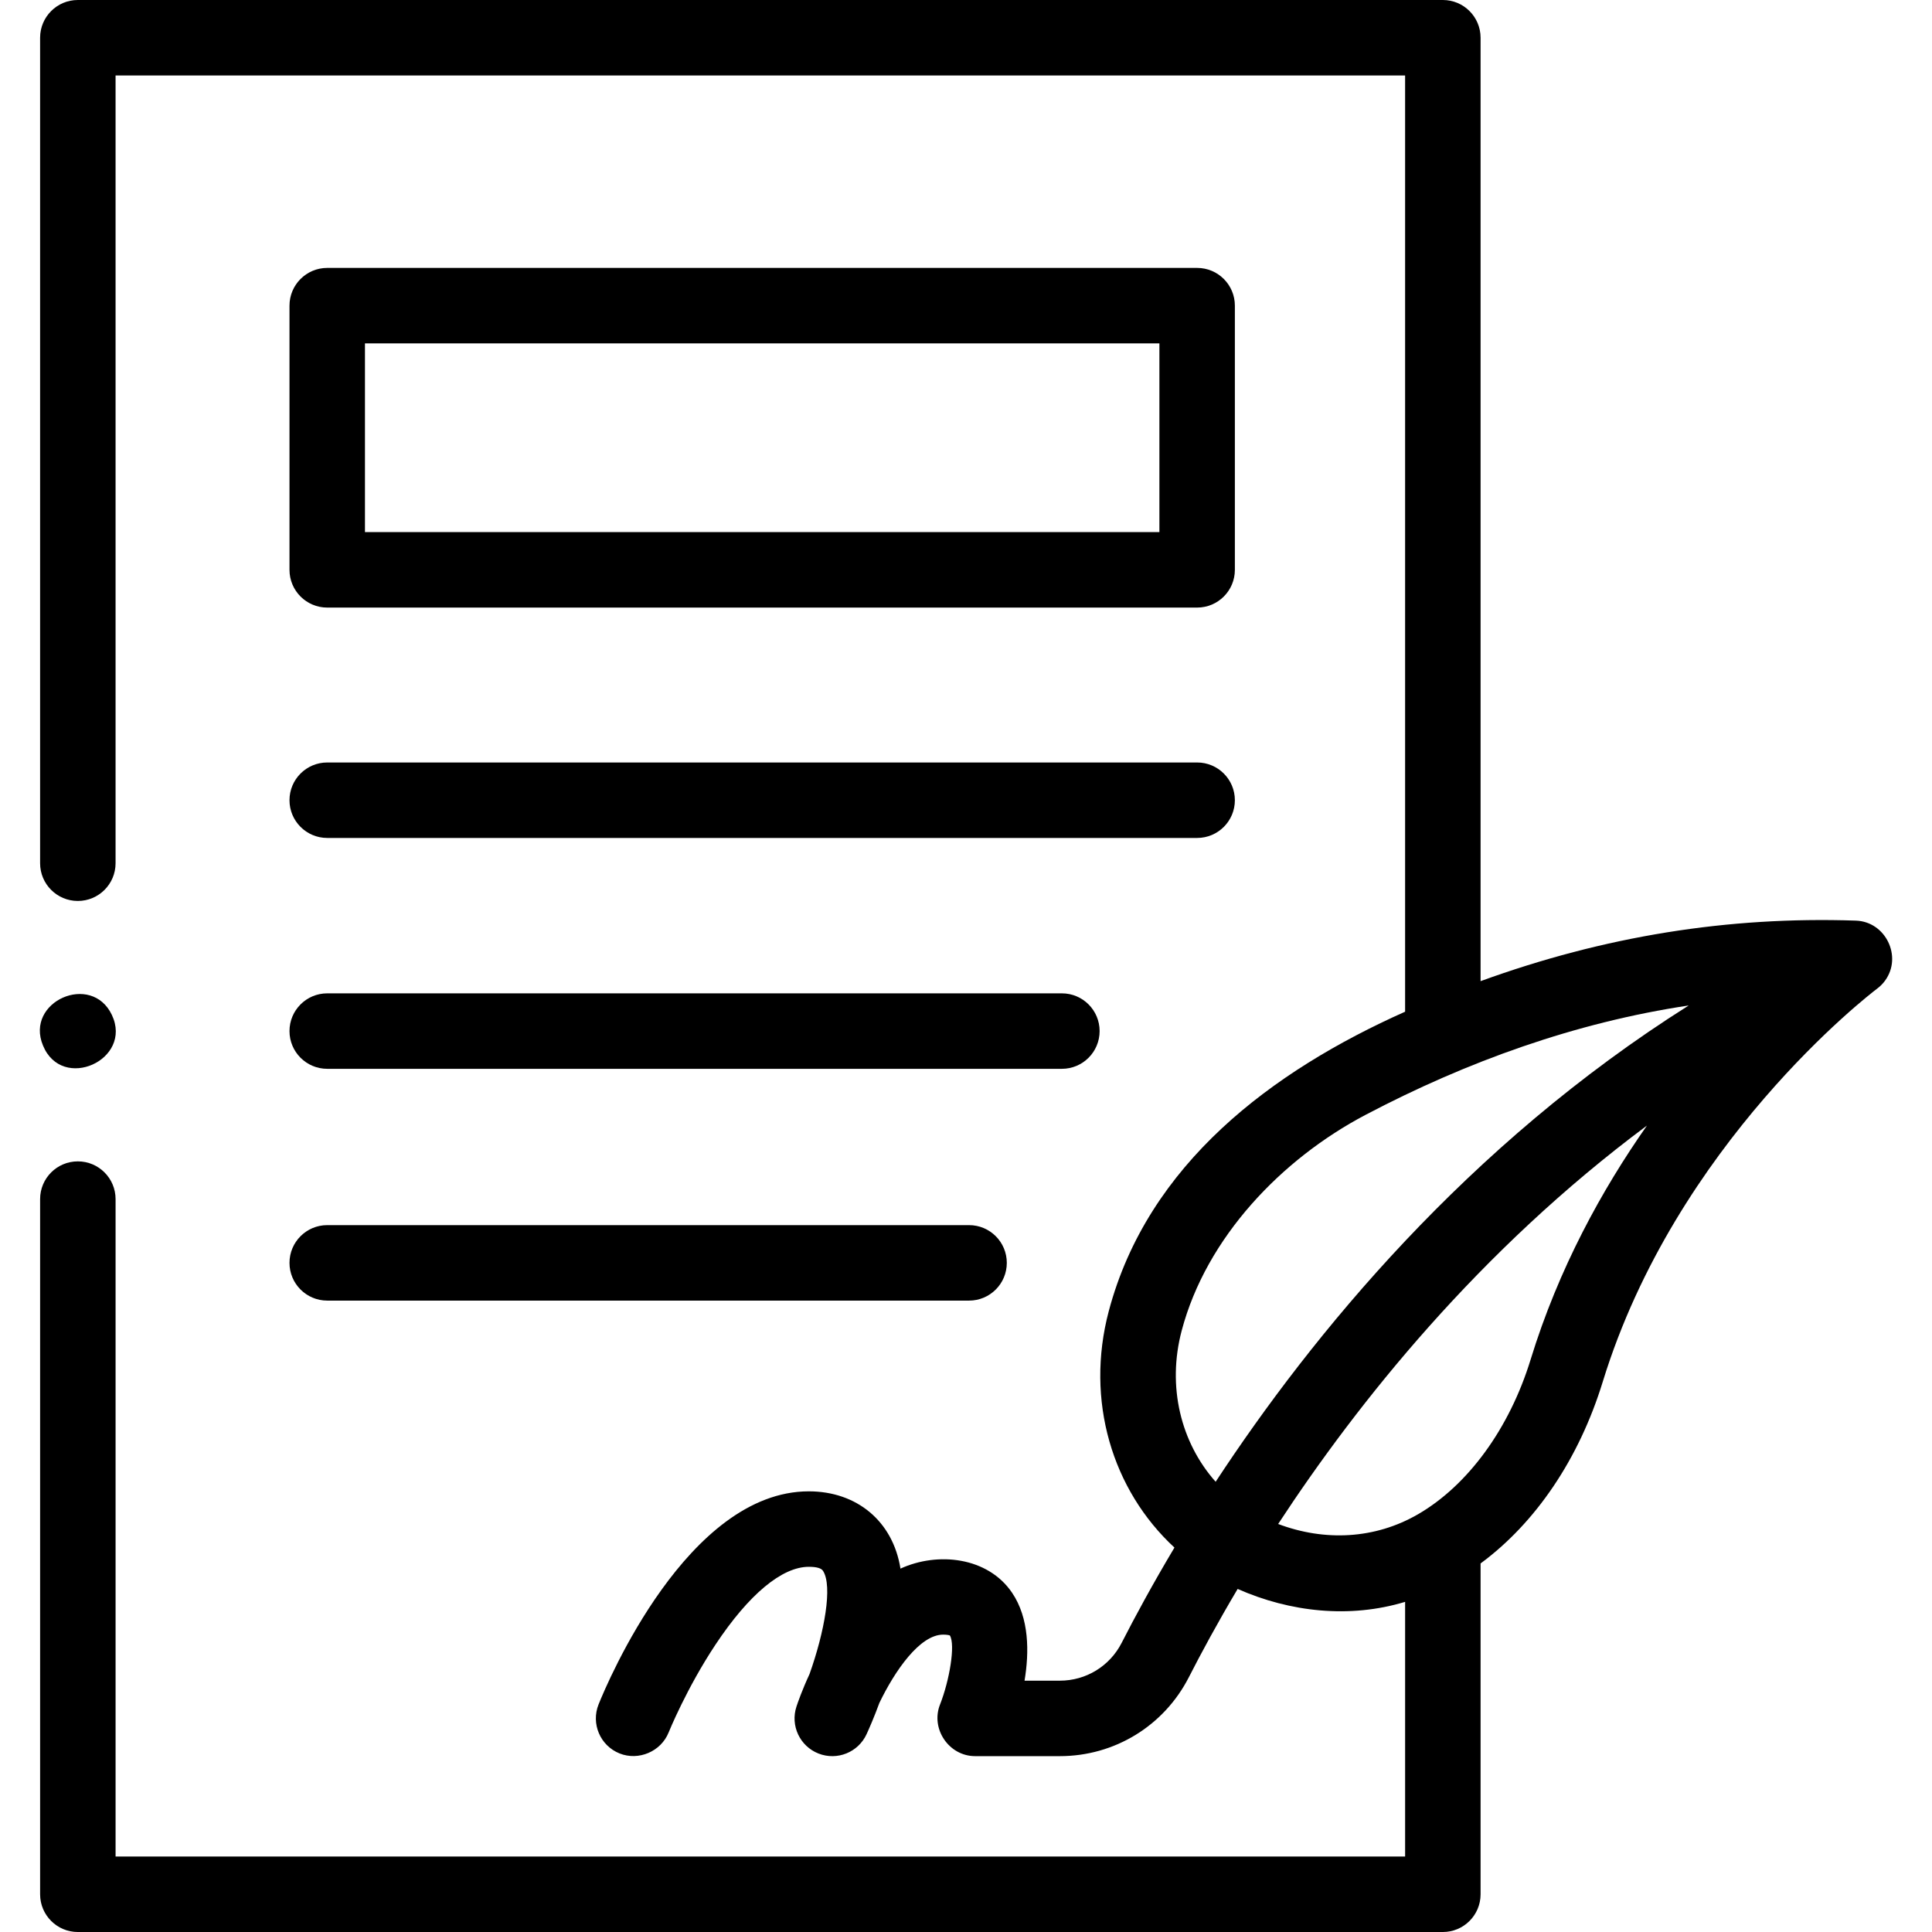
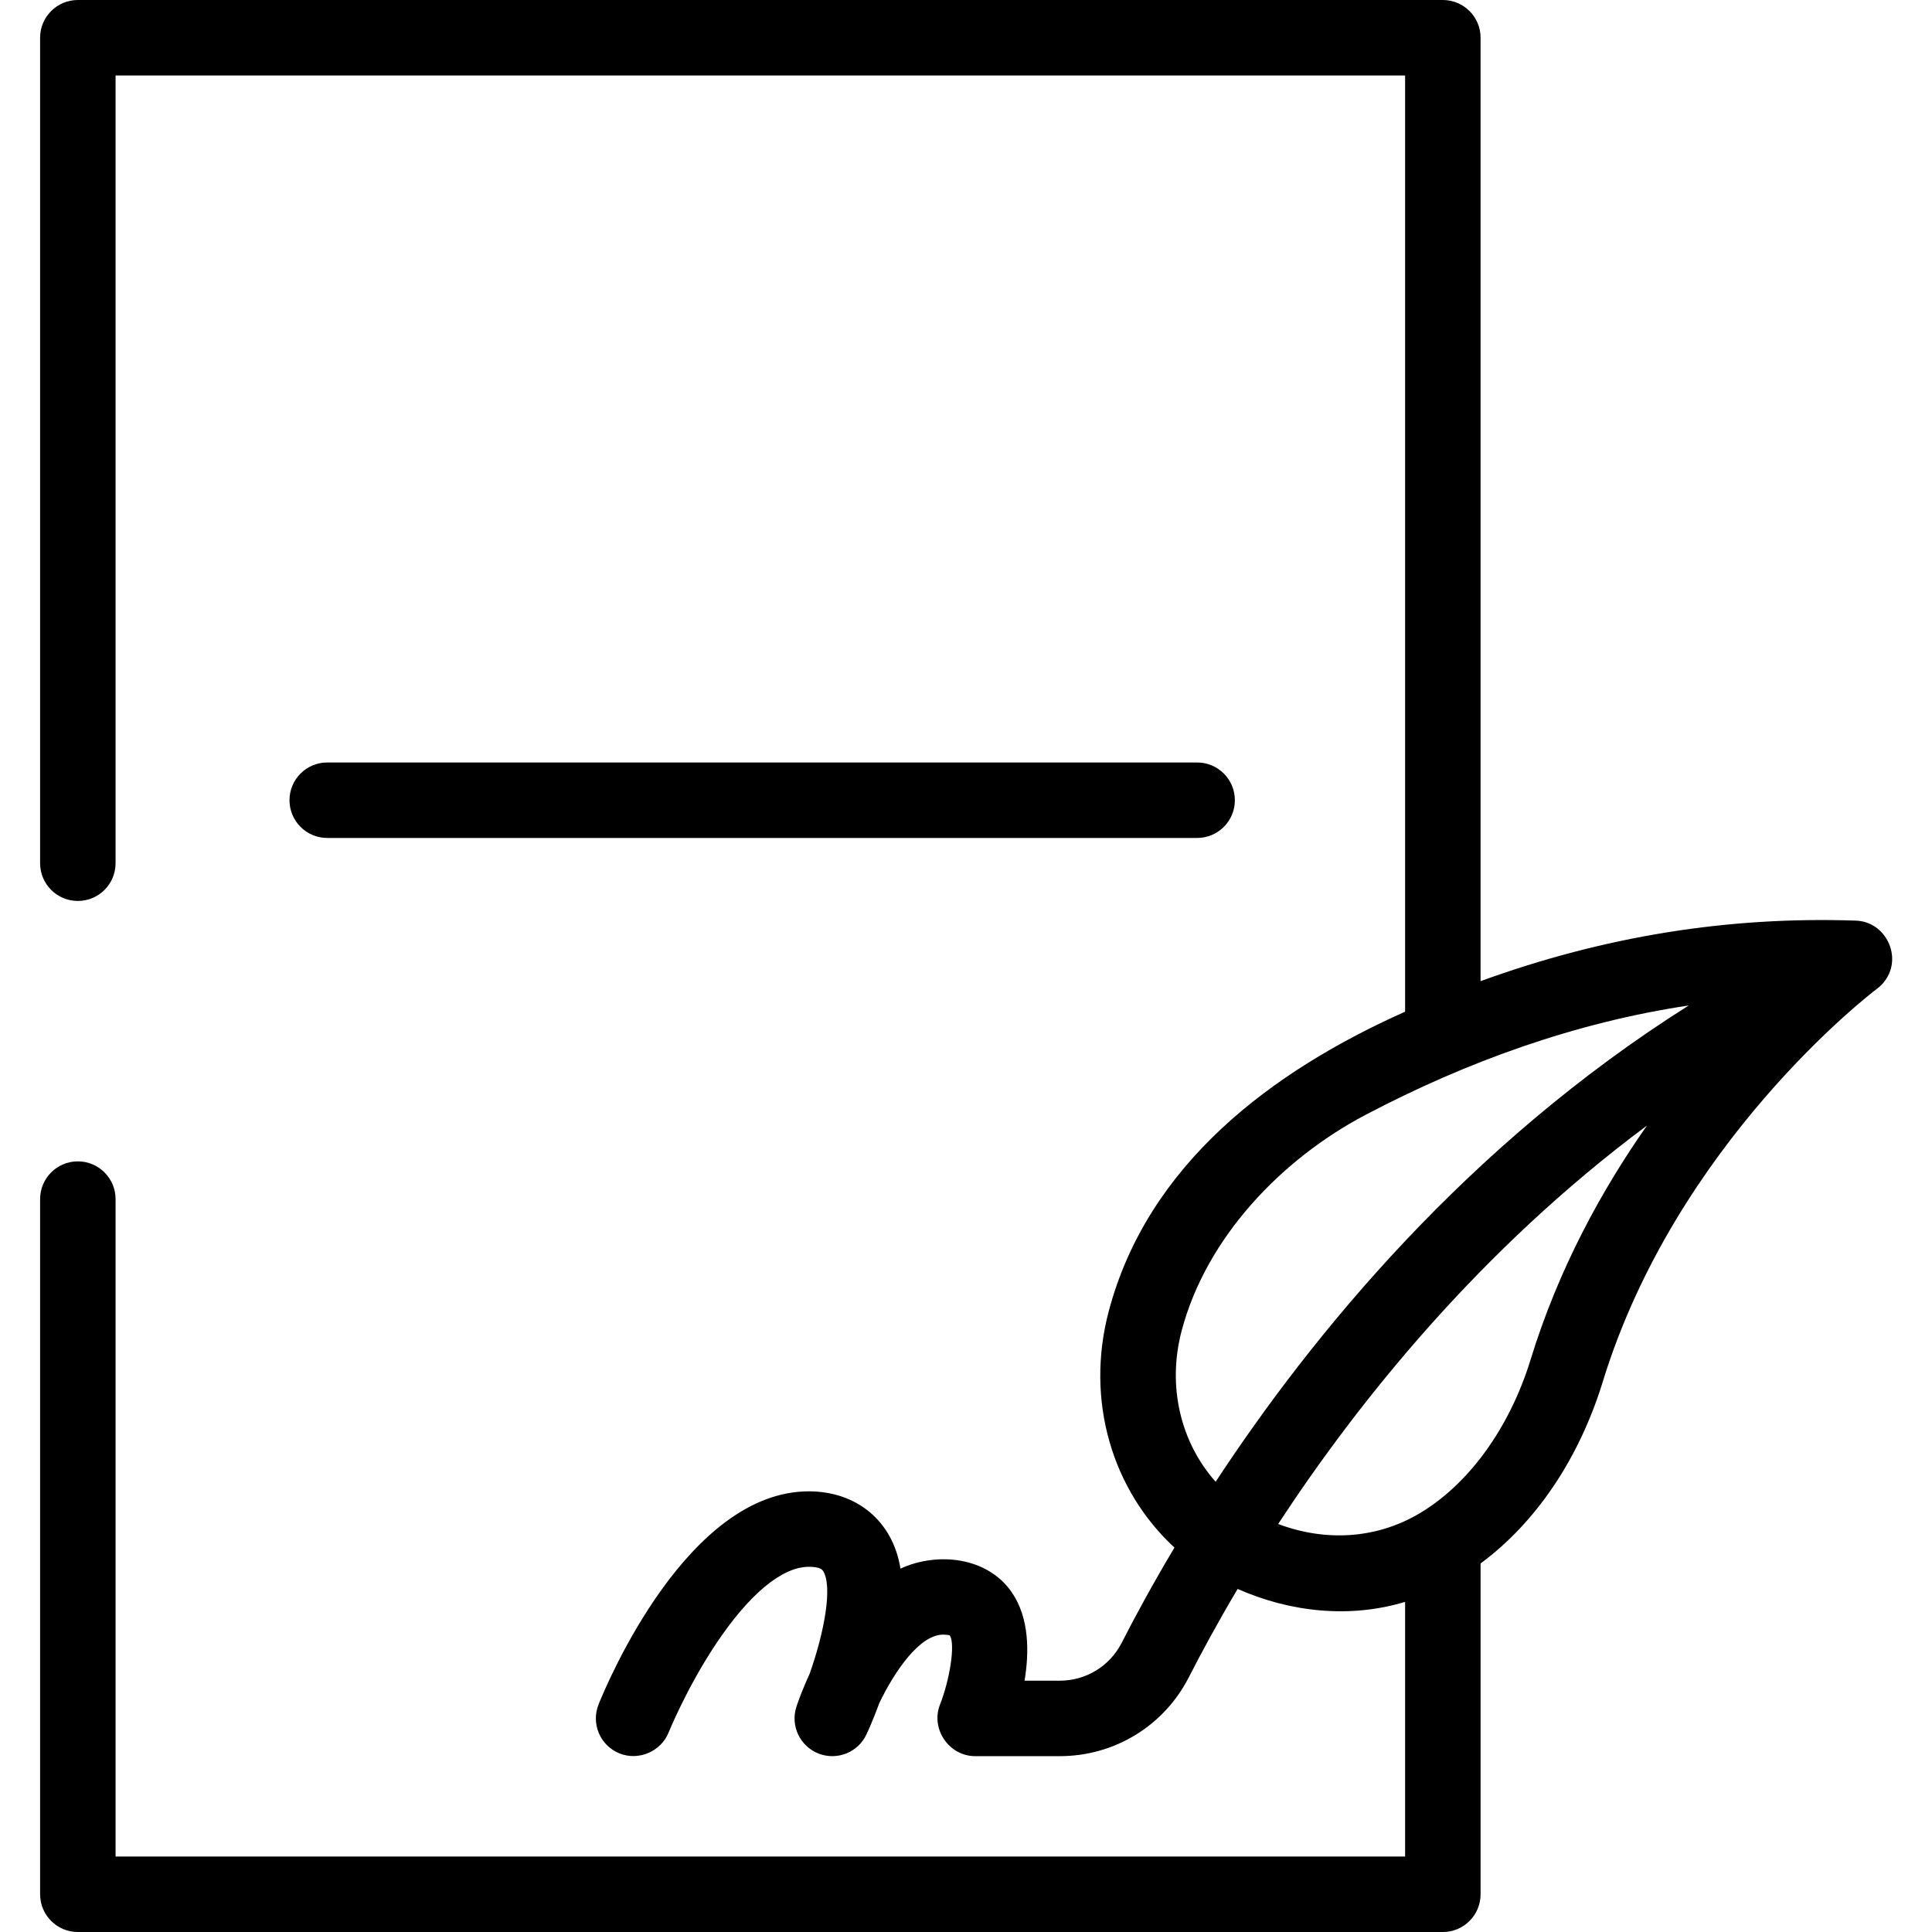
<svg xmlns="http://www.w3.org/2000/svg" id="Capa_1" enable-background="new 0 0 512 512" height="512" viewBox="0 0 512 512" width="512">
  <g>
    <g>
      <g>
-         <path d="m86.718 161.014h230.535c5.523 0 10-4.478 10-10v-70.014c0-5.522-4.477-10-10-10h-230.535c-5.523 0-10 4.478-10 10v70.014c0 5.522 4.477 10 10 10zm10-70.014h210.535v50.014h-210.535z" />
        <path d="m86.718 222.066h230.535c5.523 0 10-4.478 10-10s-4.477-10-10-10h-230.535c-5.523 0-10 4.478-10 10s4.477 10 10 10z" />
-         <path d="m86.718 283.248h194.693c5.523 0 10-4.478 10-10s-4.477-10-10-10h-194.693c-5.523 0-10 4.478-10 10s4.477 10 10 10z" />
-         <path d="m86.718 344.673h170.095c5.523 0 10-4.478 10-10s-4.477-10-10-10h-170.095c-5.523 0-10 4.478-10 10s4.477 10 10 10z" />
        <path d="m499.579 259.851c4.62-6.358.126-15.607-7.743-15.876-33.857-1.155-66.702 4.126-99.468 16.039v-250.014c0-5.522-4.477-10-10-10h-361.741c-5.523 0-10 4.478-10 10v218.763c0 5.522 4.477 10 10 10s10-4.478 10-10v-208.763h341.74v248.11c-35.192 15.696-68.183 40.302-78.538 79.374-6.267 23.653.913 47.396 17.411 62.639-5.821 9.759-10.468 18.35-13.982 25.234-3.16 6.191-9.444 10.038-16.401 10.038h-9.344c1.254-7.52 1.28-16.54-3.306-23.308-6.433-9.495-19.713-10.915-29.574-6.388-2.001-12.588-11.604-20.482-24.288-20.482-32.086 0-53.388 50.669-55.711 56.447-2.061 5.124.423 10.948 5.547 13.009 5.051 2.028 10.982-.505 13.009-5.548.047-.115 4.752-11.729 12.425-23.289 8.825-13.297 17.608-20.619 24.73-20.619 2.038 0 3.304.361 3.762 1.074 2.596 4.038.391 16.211-3.568 27.339-1.969 4.255-3.112 7.553-3.466 8.623-1.668 5.04.893 10.504 5.833 12.447 4.938 1.945 10.538-.311 12.75-5.138.676-1.474 1.975-4.426 3.398-8.295 4.086-8.478 10.695-18.076 16.892-18.076.97 0 1.54.13 1.771.212 1.533 2.448-.118 12.009-2.592 18.284-2.573 6.445 2.345 13.707 9.288 13.707h22.446c14.511 0 27.621-8.026 34.215-20.946 3.267-6.4 7.561-14.35 12.911-23.364 13.919 6.147 29.711 7.873 44.383 3.422v67.494h-341.741v-174.229c0-5.522-4.477-10-10-10s-10 4.478-10 10v184.229c0 5.522 4.477 10 10 10h361.74c5.523 0 10-4.478 10-10v-87.674c14.593-10.765 26.086-27.682 32.373-48.136 19.405-63.131 70.504-102.513 72.655-104.145.832-.608 1.577-1.36 2.184-2.194zm-177.419 132.834c-9.22-10.354-12.934-25.219-8.997-40.073 6.559-24.739 26.52-45.485 48.747-57.179 26.797-14.098 55.602-24.476 85.613-28.969-58.714 37.037-99.755 87.213-125.363 126.221zm83.463-32.372c-5.63 18.318-16.621 33.313-29.808 40.966-11.446 6.64-24.784 7.233-37.091 2.593 21.123-32.243 53.264-72.492 97.734-105.582-11.946 17.023-23.407 37.855-30.835 62.023z" />
-         <path d="m11.392 277.069c5.054 12.338 23.886 3.816 18.26-8.091-5.38-11.387-23.119-3.564-18.26 8.091z" />
      </g>
    </g>
  </g>
</svg>